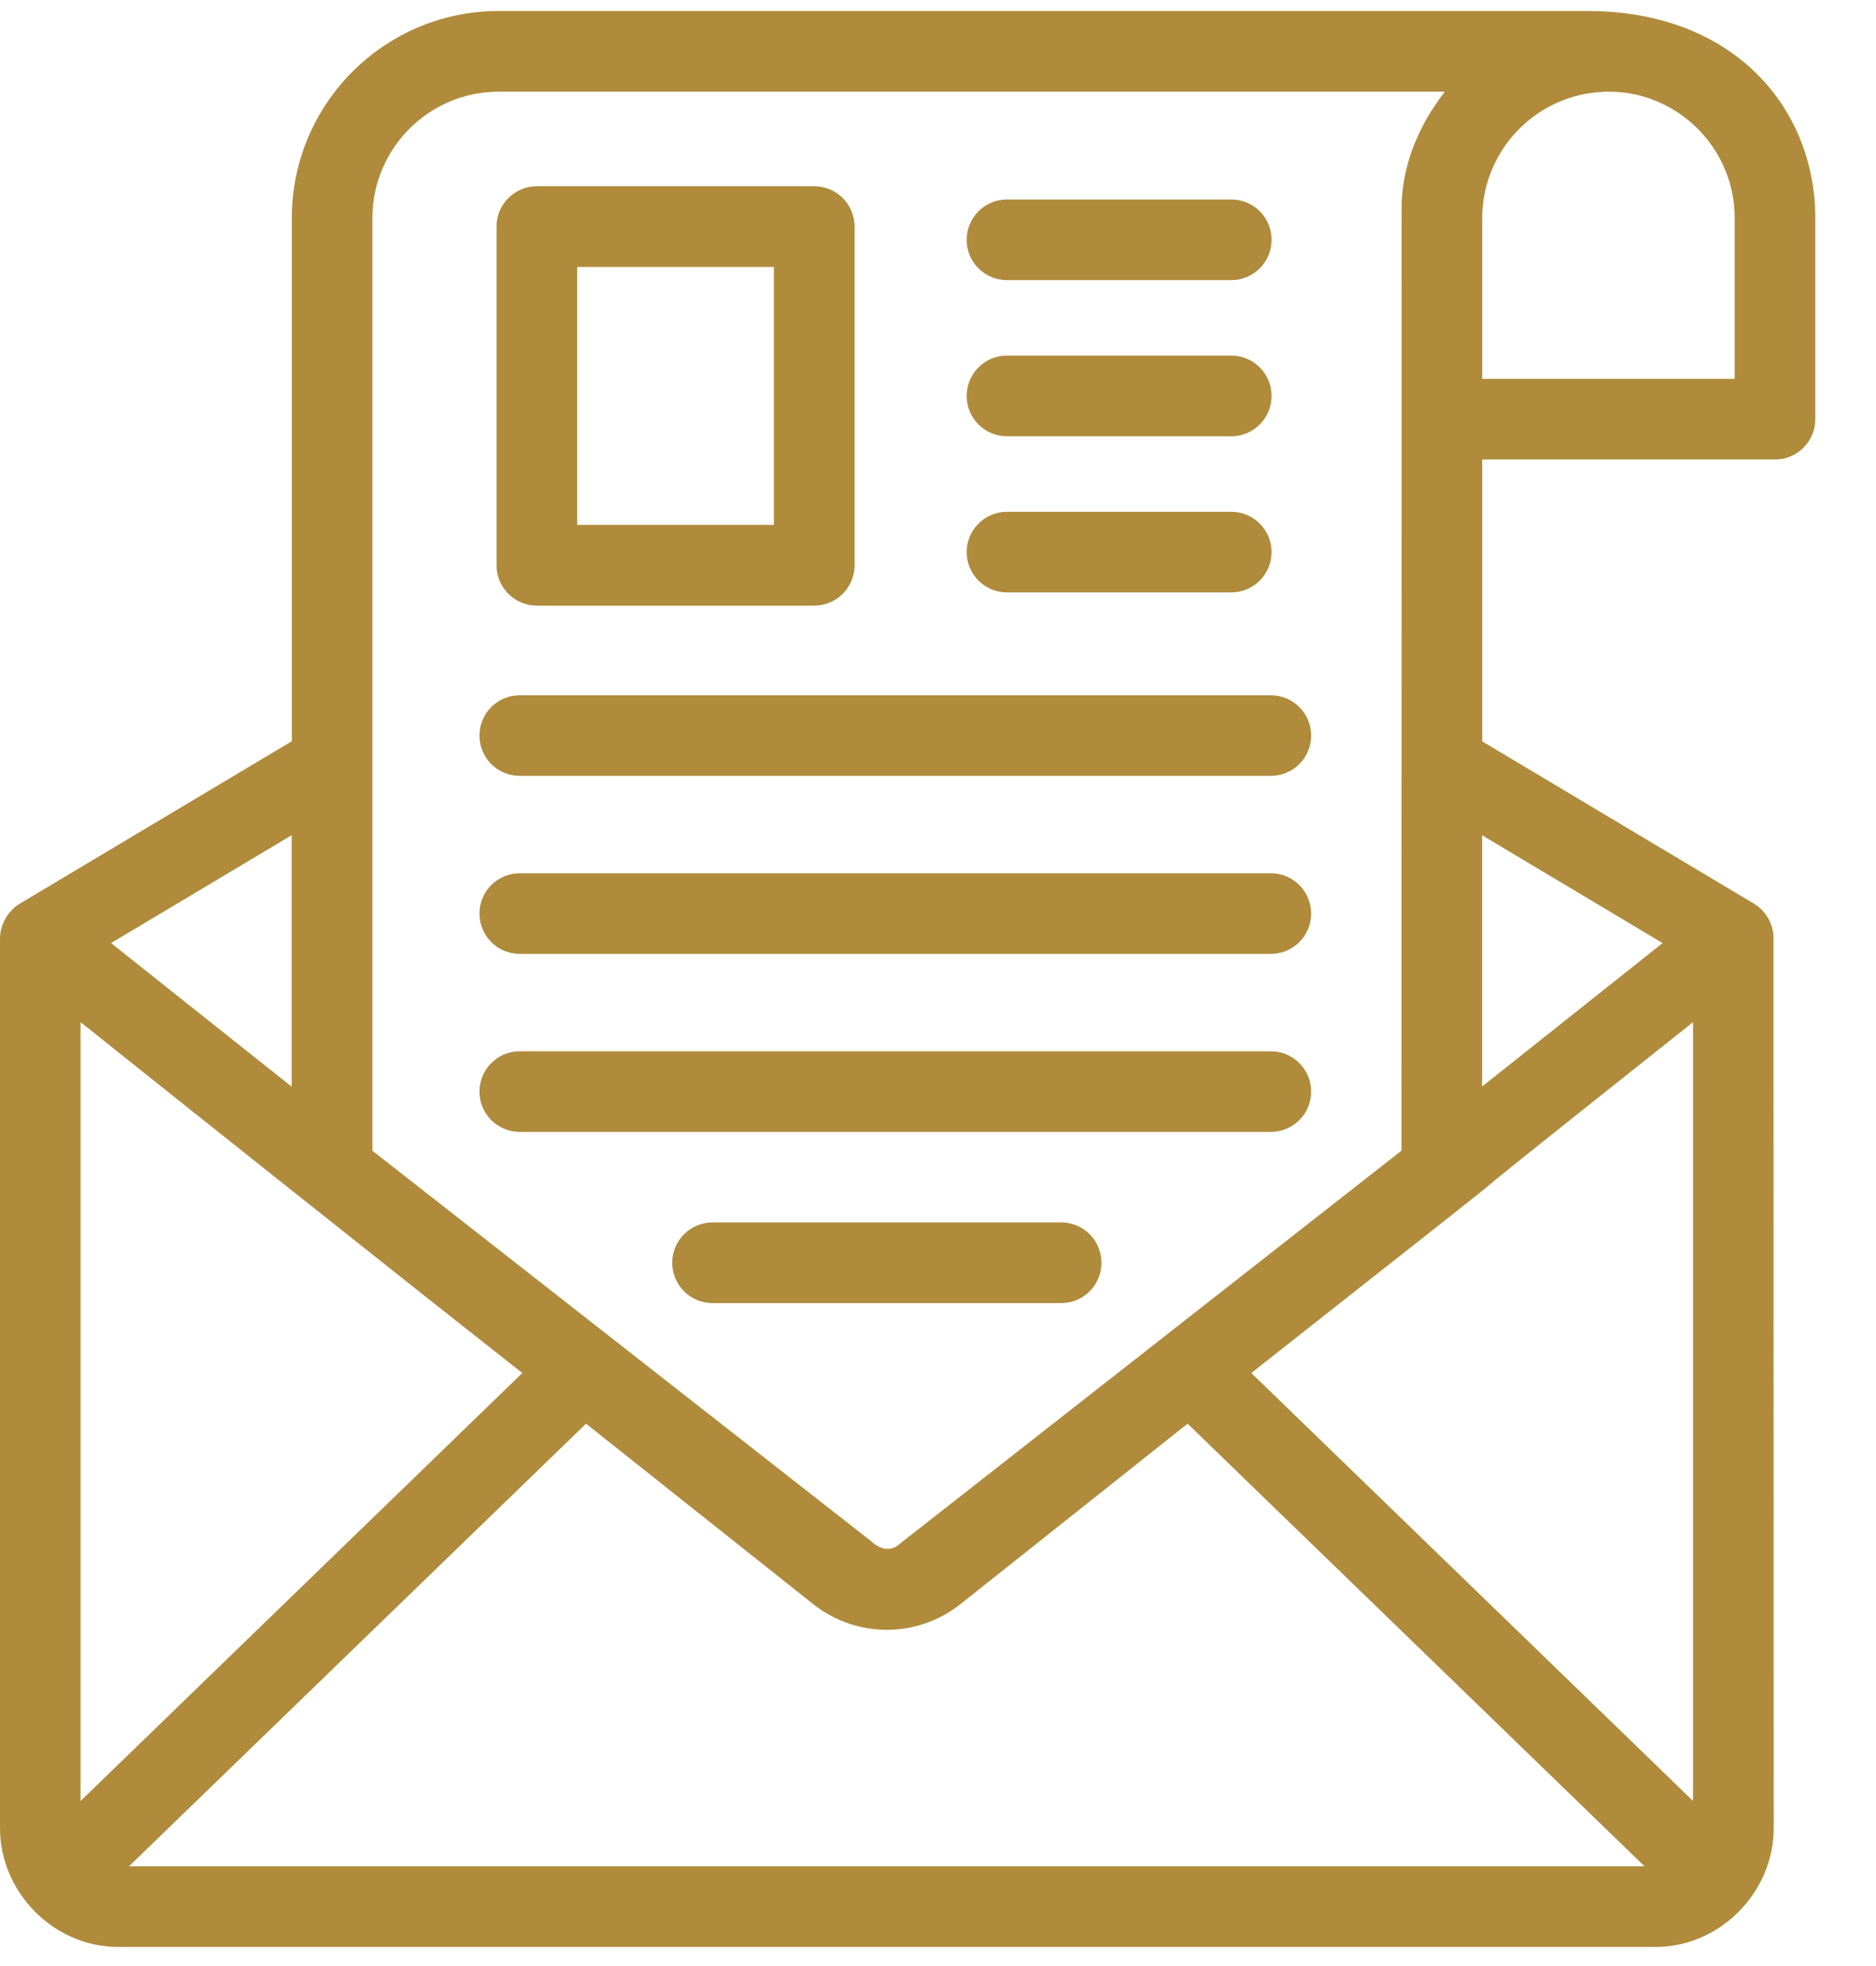
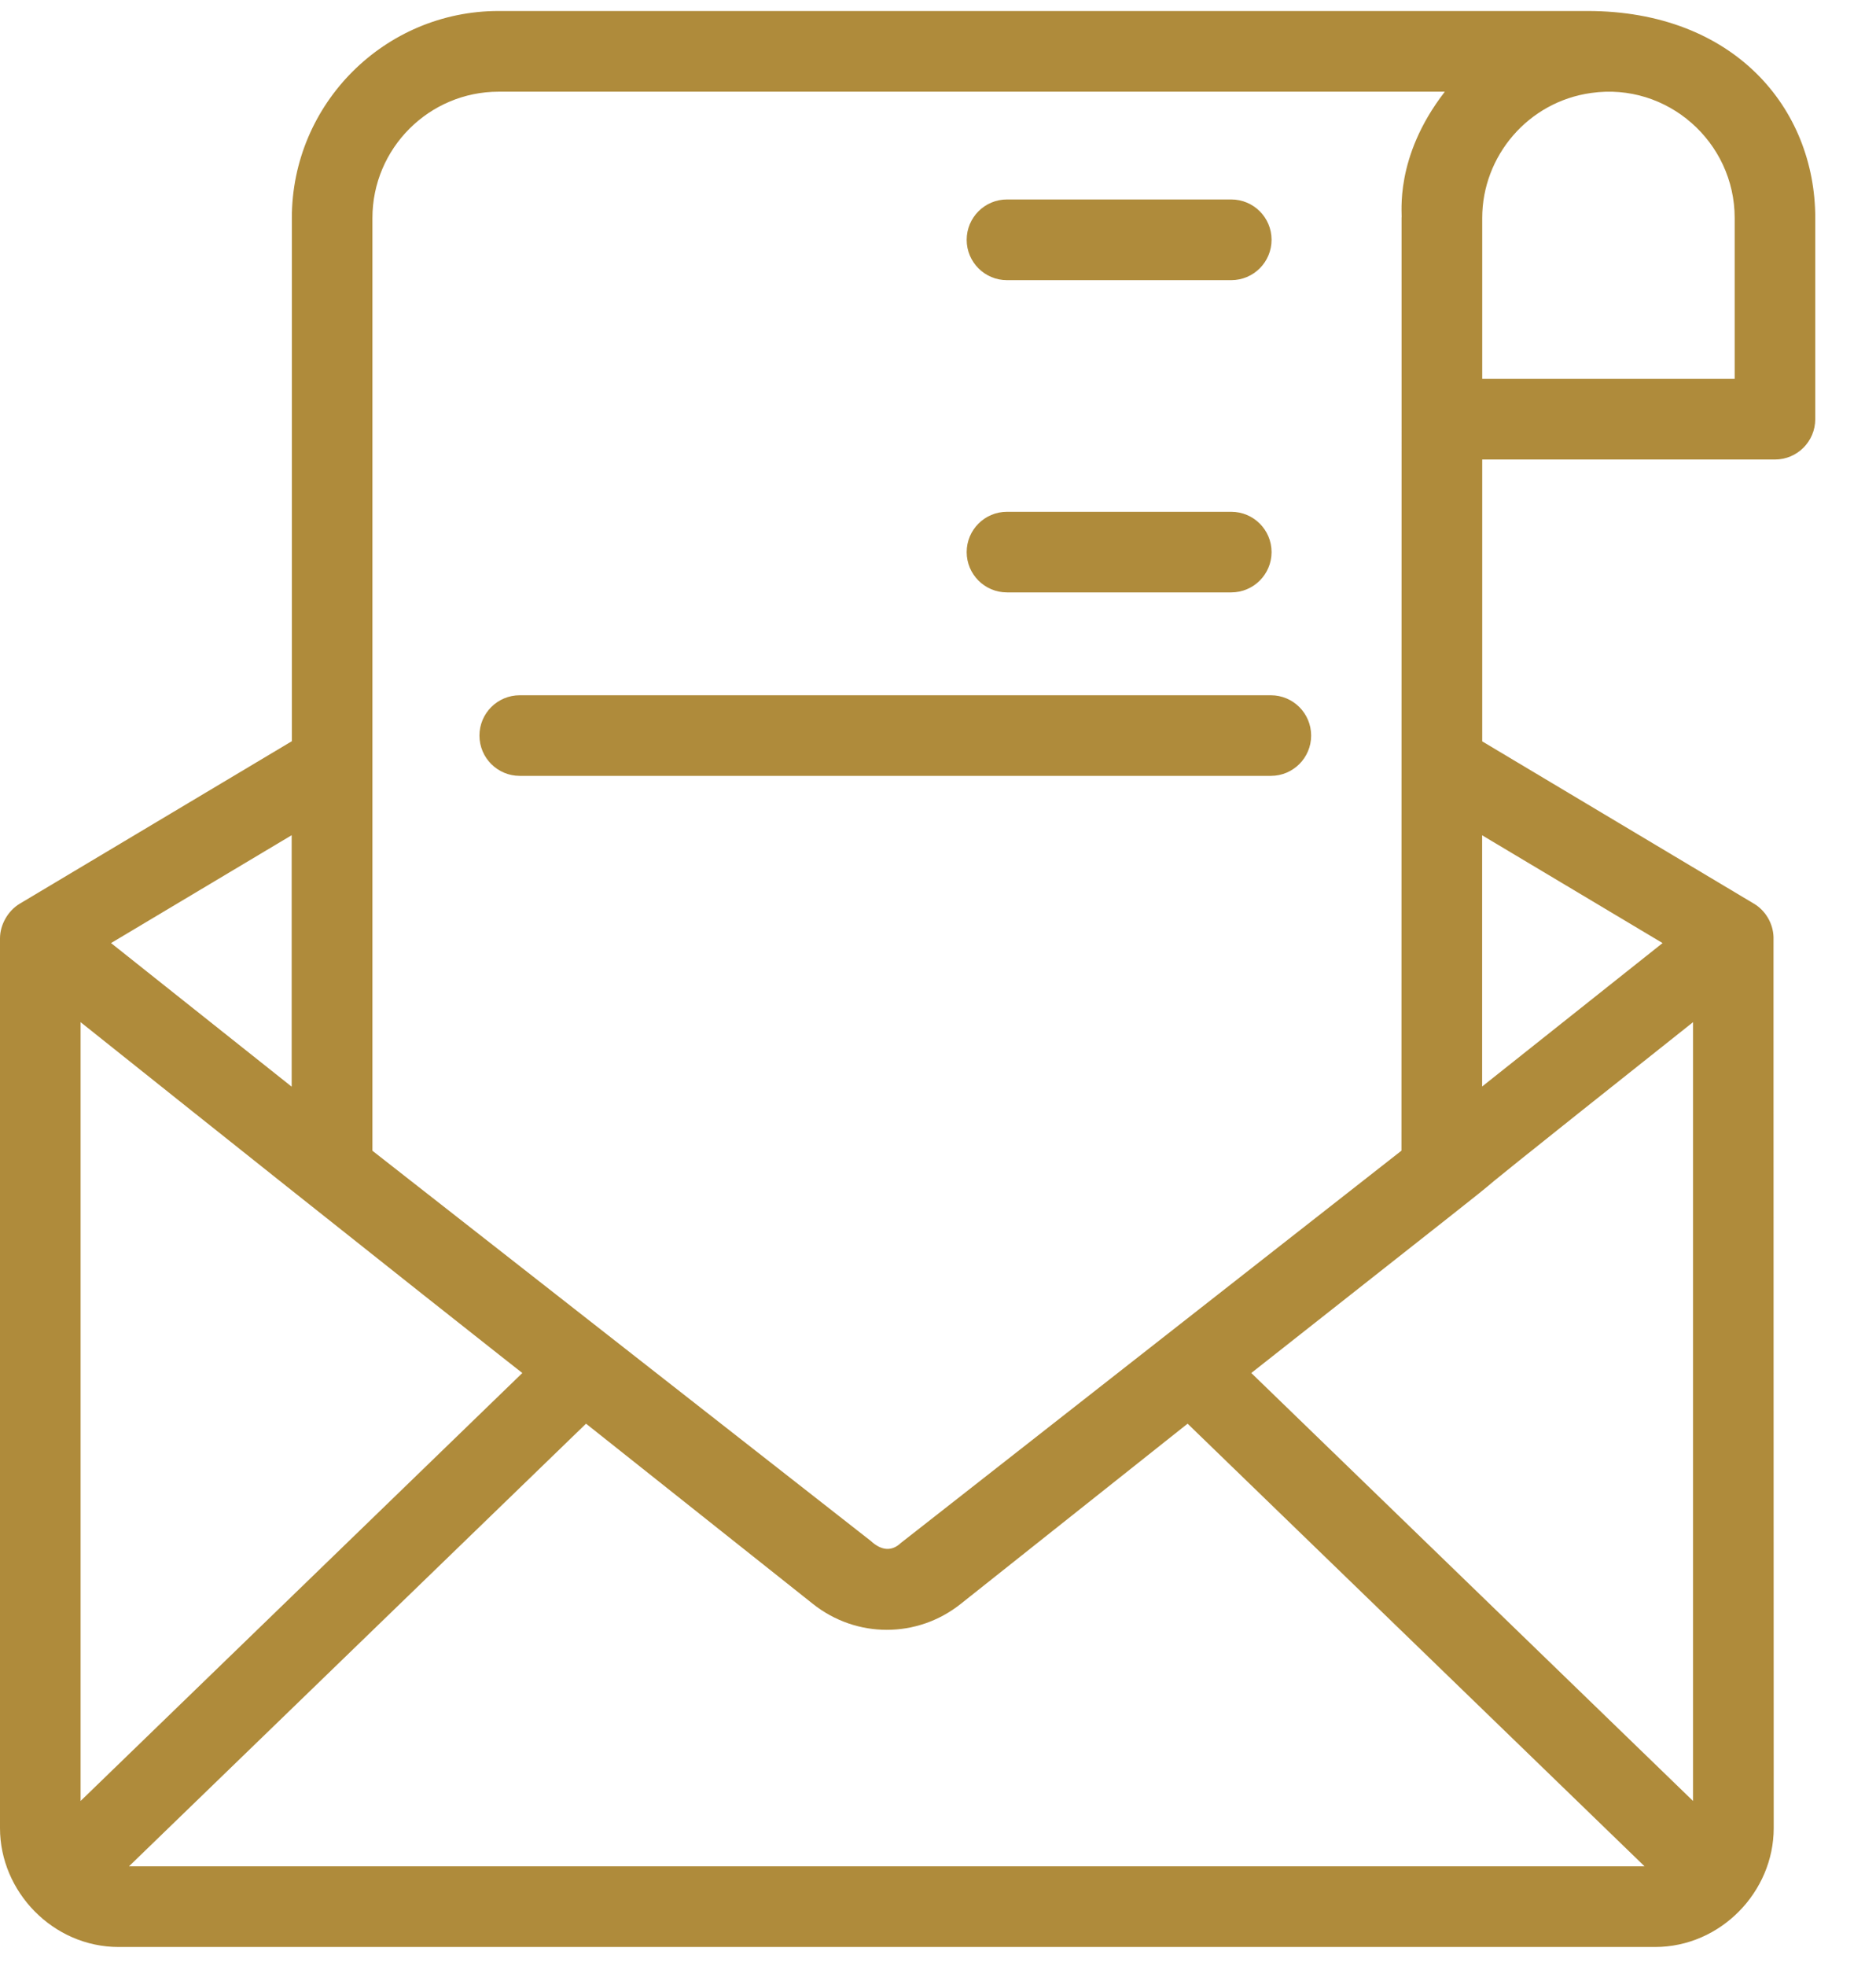
<svg xmlns="http://www.w3.org/2000/svg" width="21" height="22" viewBox="0 0 21 22" fill="none">
-   <path d="M11.879 13.679H7.977C7.727 13.679 7.525 13.881 7.525 14.13C7.525 14.38 7.727 14.582 7.977 14.582H11.879C12.128 14.582 12.33 14.38 12.33 14.13C12.33 13.881 12.128 13.679 11.879 13.679Z" fill="#AF8B3B" />
  <path d="M19.869 5.142C20.118 5.142 20.32 4.94 20.32 4.69V2.439C20.32 1.214 19.413 0.123 17.769 0.123H5.582C4.305 0.123 3.267 1.162 3.267 2.439V8.294L0.22 10.113C0.09 10.191 3.52578e-08 10.347 3.52578e-08 10.5V20.457C-0 21.167 0.592 21.787 1.329 21.787H18.526C19.262 21.787 19.855 21.168 19.855 20.457C19.855 20.412 19.852 10.441 19.853 10.488C19.849 10.332 19.761 10.188 19.635 10.113L16.592 8.296V5.142L19.869 5.142ZM19.418 2.439V4.239H16.592V2.439C16.592 1.747 17.106 1.137 17.814 1.04C18.663 0.92 19.418 1.588 19.418 2.439ZM5.582 1.026H16.173C16.172 1.028 16.171 1.03 16.169 1.032C15.605 1.763 15.699 2.394 15.689 2.439C15.689 4.808 15.69 3.257 15.688 12.876C8.009 18.892 10.657 16.817 10.084 17.266C9.987 17.358 9.871 17.359 9.744 17.24C9.174 16.794 11.809 18.857 4.169 12.877L4.169 2.439C4.169 1.66 4.803 1.026 5.582 1.026L5.582 1.026ZM18.952 20.153L14.007 15.364C18.88 11.527 14.528 14.95 18.952 11.438V20.153ZM0.902 11.438C4.51 14.317 5.856 15.371 5.847 15.364L0.902 20.153V11.438ZM6.56 15.931L9.1 17.948C9.587 18.335 10.269 18.334 10.754 17.948L13.294 15.931L18.409 20.884H1.444L6.56 15.931ZM3.265 12.16L1.243 10.553L3.265 9.346V12.16ZM18.611 10.553L16.591 12.158V9.347L18.611 10.553Z" fill="#AF8B3B" />
  <path d="M5.818 8.682H14.226C14.475 8.682 14.677 8.48 14.677 8.231C14.677 7.982 14.475 7.78 14.226 7.78H5.818C5.569 7.78 5.367 7.982 5.367 8.231C5.367 8.48 5.569 8.682 5.818 8.682Z" fill="#AF8B3B" />
-   <path d="M5.818 10.674H14.226C14.475 10.674 14.677 10.472 14.677 10.223C14.677 9.974 14.475 9.772 14.226 9.772H5.818C5.569 9.772 5.367 9.974 5.367 10.223C5.367 10.472 5.569 10.674 5.818 10.674Z" fill="#AF8B3B" />
-   <path d="M5.818 12.666H14.226C14.475 12.666 14.677 12.464 14.677 12.215C14.677 11.966 14.475 11.764 14.226 11.764H5.818C5.569 11.764 5.367 11.966 5.367 12.215C5.367 12.464 5.569 12.666 5.818 12.666Z" fill="#AF8B3B" />
-   <path d="M6.01 6.777H9.114C9.364 6.777 9.566 6.575 9.566 6.326V2.535C9.566 2.286 9.364 2.084 9.114 2.084H6.01C5.761 2.084 5.558 2.286 5.558 2.535V6.326C5.558 6.575 5.761 6.777 6.01 6.777ZM6.461 2.987H8.663V5.874H6.461V2.987Z" fill="#AF8B3B" />
  <path d="M11.272 3.135H13.782C14.032 3.135 14.234 2.933 14.234 2.683C14.234 2.434 14.032 2.232 13.782 2.232L11.272 2.232C11.023 2.232 10.821 2.434 10.821 2.684C10.821 2.933 11.023 3.135 11.272 3.135V3.135Z" fill="#AF8B3B" />
-   <path d="M11.272 4.882H13.782C14.032 4.882 14.234 4.68 14.234 4.431C14.234 4.181 14.032 3.979 13.782 3.979H11.272C11.023 3.979 10.821 4.181 10.821 4.431C10.821 4.68 11.023 4.882 11.272 4.882Z" fill="#AF8B3B" />
  <path d="M11.272 6.629H13.782C14.032 6.629 14.234 6.427 14.234 6.178C14.234 5.929 14.032 5.727 13.782 5.727H11.272C11.023 5.727 10.821 5.929 10.821 6.178C10.821 6.427 11.023 6.629 11.272 6.629Z" fill="#AF8B3B" />
</svg>